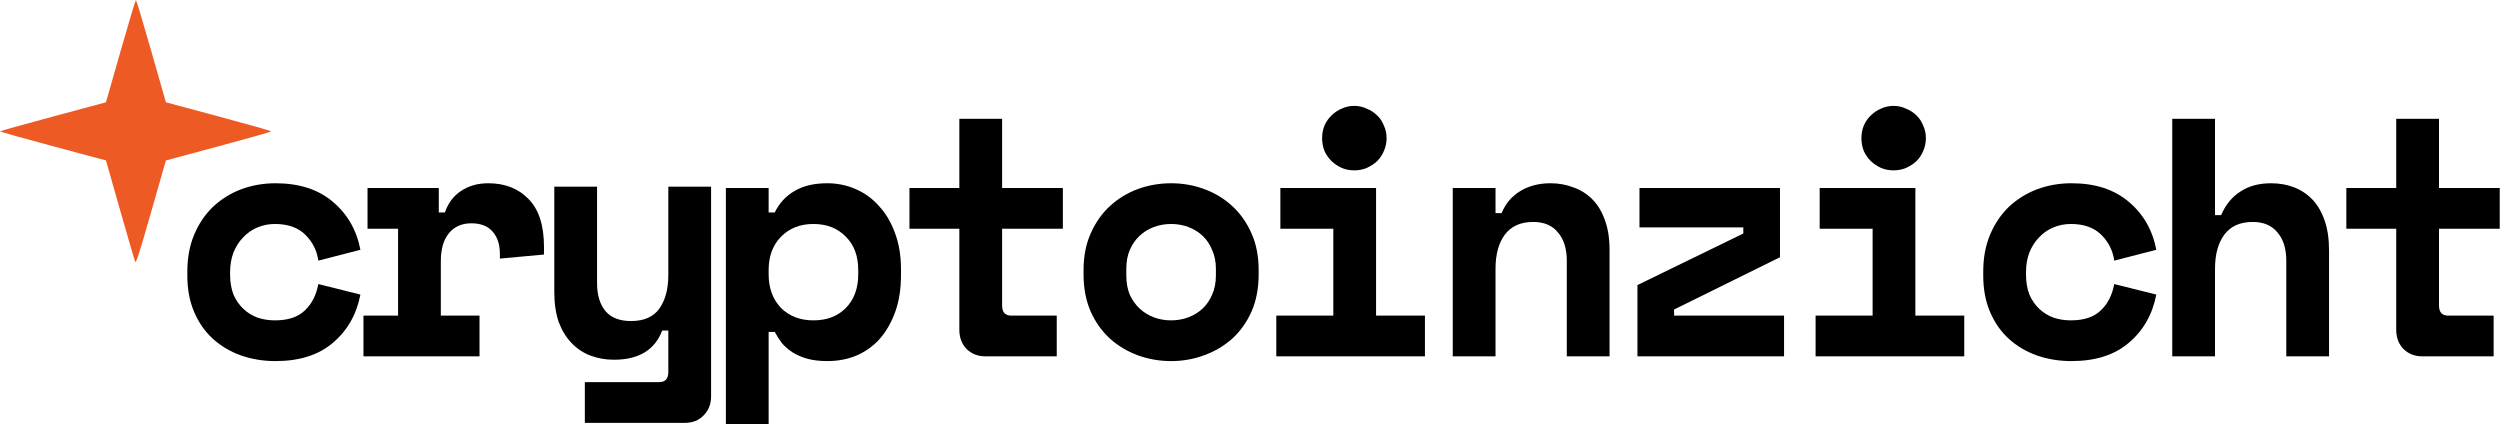
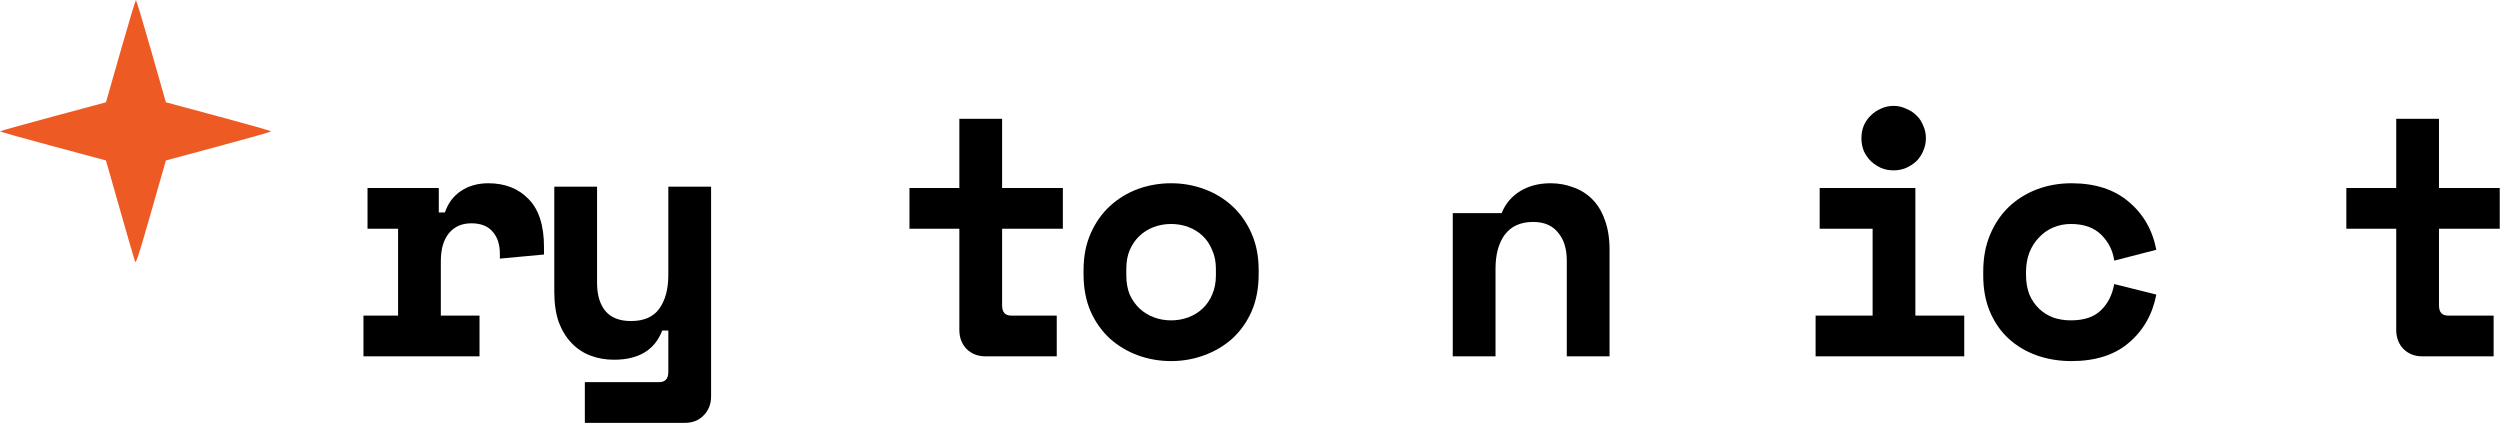
<svg xmlns="http://www.w3.org/2000/svg" width="884" height="150" viewBox="0 0 884 150" fill="none">
  <path d="M829.666 66.48H847.306V42H862.426V66.48H883.906V80.88H862.426V108C862.426 110.4 863.506 111.6 865.666 111.6H881.746V126H856.546C853.826 126 851.586 125.12 849.826 123.36C848.146 121.6 847.306 119.36 847.306 116.64V80.88H829.666V66.48Z" fill="black" />
-   <path d="M783.23 126H768.11V42H783.23V76.08H785.39C786.91 72.48 789.15 69.72 792.11 67.8C795.07 65.8 798.71 64.8 803.03 64.8C805.99 64.8 808.71 65.28 811.19 66.24C813.67 67.2 815.83 68.64 817.67 70.56C819.51 72.48 820.95 74.96 821.99 78C823.03 80.96 823.55 84.48 823.55 88.56V126H808.43V92.16C808.43 87.92 807.39 84.6 805.31 82.2C803.31 79.72 800.39 78.48 796.55 78.48C792.07 78.48 788.71 80 786.47 83.04C784.31 86 783.23 90 783.23 95.04V126Z" fill="black" />
  <path d="M762.473 104.16C761.113 111.2 757.873 116.88 752.753 121.2C747.713 125.52 740.953 127.68 732.473 127.68C728.073 127.68 723.953 127 720.113 125.64C716.353 124.28 713.073 122.32 710.273 119.76C707.473 117.2 705.273 114.04 703.673 110.28C702.073 106.52 701.273 102.24 701.273 97.44V96C701.273 91.2 702.073 86.88 703.673 83.04C705.273 79.2 707.473 75.92 710.273 73.2C713.153 70.48 716.473 68.4 720.233 66.96C724.073 65.52 728.153 64.8 732.473 64.8C740.793 64.8 747.513 66.96 752.633 71.28C757.833 75.6 761.113 81.28 762.473 88.32L747.593 92.16C747.113 88.64 745.593 85.6 743.033 83.04C740.473 80.48 736.873 79.2 732.233 79.2C730.073 79.2 728.033 79.6 726.113 80.4C724.193 81.2 722.513 82.36 721.073 83.88C719.633 85.32 718.473 87.12 717.593 89.28C716.793 91.36 716.393 93.72 716.393 96.36V97.08C716.393 99.72 716.793 102.08 717.593 104.16C718.473 106.16 719.633 107.84 721.073 109.2C722.513 110.56 724.193 111.6 726.113 112.32C728.033 112.96 730.073 113.28 732.233 113.28C736.873 113.28 740.393 112.12 742.793 109.8C745.273 107.48 746.873 104.36 747.593 100.44L762.473 104.16Z" fill="black" />
  <path d="M641.997 111.6H662.157V80.88H643.437V66.48H677.277V111.6H694.557V126H641.997V111.6ZM680.997 48.84C680.997 50.44 680.677 51.96 680.037 53.4C679.477 54.76 678.677 55.96 677.637 57C676.597 57.96 675.357 58.76 673.917 59.4C672.557 59.96 671.117 60.24 669.597 60.24C667.997 60.24 666.517 59.96 665.157 59.4C663.797 58.76 662.597 57.96 661.557 57C660.517 55.96 659.677 54.76 659.037 53.4C658.477 51.96 658.197 50.44 658.197 48.84C658.197 47.24 658.477 45.76 659.037 44.4C659.677 42.96 660.517 41.76 661.557 40.8C662.597 39.76 663.797 38.96 665.157 38.4C666.517 37.76 667.997 37.44 669.597 37.44C671.117 37.44 672.557 37.76 673.917 38.4C675.357 38.96 676.597 39.76 677.637 40.8C678.677 41.76 679.477 42.96 680.037 44.4C680.677 45.76 680.997 47.24 680.997 48.84Z" fill="black" />
-   <path d="M630.84 111.6V126H579V100.8L616.44 82.56V80.4H579.72V66.48H629.4V90.96L591.96 109.44V111.6H630.84Z" fill="black" />
-   <path d="M528.816 126H513.696V66.48H528.816V75.36H530.976C532.336 72 534.536 69.4 537.576 67.56C540.616 65.72 544.176 64.8 548.256 64.8C551.136 64.8 553.816 65.28 556.296 66.24C558.856 67.12 561.096 68.52 563.016 70.44C564.936 72.36 566.416 74.8 567.456 77.76C568.576 80.72 569.136 84.24 569.136 88.32V126H554.016V92.16C554.016 87.92 552.976 84.6 550.896 82.2C548.896 79.72 545.976 78.48 542.136 78.48C537.656 78.48 534.296 80 532.056 83.04C529.896 86 528.816 90 528.816 95.04V126Z" fill="black" />
-   <path d="M451.299 111.6H471.459V80.88H452.739V66.48H486.579V111.6H503.859V126H451.299V111.6ZM490.299 48.84C490.299 50.44 489.979 51.96 489.339 53.4C488.779 54.76 487.979 55.96 486.939 57C485.899 57.96 484.659 58.76 483.219 59.4C481.859 59.96 480.419 60.24 478.899 60.24C477.299 60.24 475.819 59.96 474.459 59.4C473.099 58.76 471.899 57.96 470.859 57C469.819 55.96 468.979 54.76 468.339 53.4C467.779 51.96 467.499 50.44 467.499 48.84C467.499 47.24 467.779 45.76 468.339 44.4C468.979 42.96 469.819 41.76 470.859 40.8C471.899 39.76 473.099 38.96 474.459 38.4C475.819 37.76 477.299 37.44 478.899 37.44C480.419 37.44 481.859 37.76 483.219 38.4C484.659 38.96 485.899 39.76 486.939 40.8C487.979 41.76 488.779 42.96 489.339 44.4C489.979 45.76 490.299 47.24 490.299 48.84Z" fill="black" />
+   <path d="M528.816 126H513.696V66.48V75.36H530.976C532.336 72 534.536 69.4 537.576 67.56C540.616 65.72 544.176 64.8 548.256 64.8C551.136 64.8 553.816 65.28 556.296 66.24C558.856 67.12 561.096 68.52 563.016 70.44C564.936 72.36 566.416 74.8 567.456 77.76C568.576 80.72 569.136 84.24 569.136 88.32V126H554.016V92.16C554.016 87.92 552.976 84.6 550.896 82.2C548.896 79.72 545.976 78.48 542.136 78.48C537.656 78.48 534.296 80 532.056 83.04C529.896 86 528.816 90 528.816 95.04V126Z" fill="black" />
  <path d="M445.063 96.96C445.063 101.92 444.223 106.32 442.543 110.16C440.863 113.92 438.583 117.12 435.703 119.76C432.823 122.32 429.503 124.28 425.743 125.64C422.063 127 418.183 127.68 414.103 127.68C410.023 127.68 406.103 127 402.343 125.64C398.663 124.28 395.383 122.32 392.503 119.76C389.623 117.12 387.343 113.92 385.663 110.16C383.983 106.32 383.143 101.92 383.143 96.96V95.52C383.143 90.64 383.983 86.32 385.663 82.56C387.343 78.72 389.623 75.48 392.503 72.84C395.383 70.2 398.663 68.2 402.343 66.84C406.103 65.48 410.023 64.8 414.103 64.8C418.183 64.8 422.063 65.48 425.743 66.84C429.503 68.2 432.823 70.2 435.703 72.84C438.583 75.48 440.863 78.72 442.543 82.56C444.223 86.32 445.063 90.64 445.063 95.52V96.96ZM414.103 113.28C416.263 113.28 418.303 112.92 420.223 112.2C422.143 111.48 423.823 110.44 425.263 109.08C426.703 107.72 427.823 106.08 428.623 104.16C429.503 102.16 429.943 99.92 429.943 97.44V95.04C429.943 92.56 429.503 90.36 428.623 88.44C427.823 86.44 426.703 84.76 425.263 83.4C423.823 82.04 422.143 81 420.223 80.28C418.303 79.56 416.263 79.2 414.103 79.2C411.943 79.2 409.903 79.56 407.983 80.28C406.063 81 404.383 82.04 402.943 83.4C401.503 84.76 400.343 86.44 399.463 88.44C398.663 90.36 398.263 92.56 398.263 95.04V97.44C398.263 99.92 398.663 102.16 399.463 104.16C400.343 106.08 401.503 107.72 402.943 109.08C404.383 110.44 406.063 111.48 407.983 112.2C409.903 112.92 411.943 113.28 414.103 113.28Z" fill="black" />
  <path d="M321.586 66.48H339.226V42H354.346V66.48H375.826V80.88H354.346V108C354.346 110.4 355.426 111.6 357.586 111.6H373.666V126H348.466C345.746 126 343.506 125.12 341.746 123.36C340.066 121.6 339.226 119.36 339.226 116.64V80.88H321.586V66.48Z" fill="black" />
-   <path d="M271.79 150H256.67V66.48H271.79V75.12H273.95C275.55 71.84 277.87 69.32 280.91 67.56C283.95 65.72 287.83 64.8 292.55 64.8C296.07 64.8 299.39 65.48 302.51 66.84C305.71 68.2 308.47 70.2 310.79 72.84C313.19 75.4 315.07 78.56 316.43 82.32C317.87 86.08 318.59 90.36 318.59 95.16V97.32C318.59 102.2 317.91 106.52 316.55 110.28C315.19 114.04 313.35 117.24 311.03 119.88C308.71 122.44 305.95 124.4 302.75 125.76C299.63 127.04 296.23 127.68 292.55 127.68C289.83 127.68 287.47 127.4 285.47 126.84C283.47 126.28 281.71 125.52 280.19 124.56C278.75 123.6 277.51 122.52 276.47 121.32C275.51 120.04 274.67 118.72 273.95 117.36H271.79V150ZM287.63 113.28C292.35 113.28 296.15 111.84 299.03 108.96C301.99 106 303.47 102 303.47 96.96V95.52C303.47 90.48 301.99 86.52 299.03 83.64C296.15 80.68 292.35 79.2 287.63 79.2C282.91 79.2 279.07 80.72 276.11 83.76C273.23 86.72 271.79 90.64 271.79 95.52V96.96C271.79 101.84 273.23 105.8 276.11 108.84C279.07 111.8 282.91 113.28 287.63 113.28Z" fill="black" />
  <path d="M236.32 66H251.44V140.16C251.44 142.88 250.56 145.12 248.8 146.88C247.12 148.64 244.92 149.52 242.2 149.52H206.8V135.12H233.08C235.24 135.12 236.32 133.92 236.32 131.52V116.88H234.16C231.52 123.76 225.84 127.2 217.12 127.2C214.16 127.2 211.4 126.72 208.84 125.76C206.28 124.8 204.04 123.32 202.12 121.32C200.2 119.32 198.68 116.84 197.56 113.88C196.52 110.84 196 107.28 196 103.2V66H211.12V100.08C211.12 104.32 212.12 107.64 214.12 110.04C216.12 112.36 219.12 113.52 223.12 113.52C227.68 113.52 231 112.08 233.08 109.2C235.24 106.24 236.32 102.24 236.32 97.2V66Z" fill="black" />
  <path d="M129.957 66.48H155.157V75.12H157.317C158.437 71.84 160.317 69.32 162.957 67.56C165.677 65.72 168.917 64.8 172.677 64.8C178.597 64.8 183.357 66.68 186.957 70.44C190.557 74.12 192.357 79.76 192.357 87.36V90L176.757 91.44V89.76C176.757 86.48 175.917 83.88 174.237 81.96C172.557 79.96 170.037 78.96 166.677 78.96C163.317 78.96 160.677 80.12 158.757 82.44C156.837 84.76 155.877 88.08 155.877 92.4V111.6H169.557V126H128.517V111.6H140.757V80.88H129.957V66.48Z" fill="black" />
-   <path d="M127.44 104.16C126.08 111.2 122.84 116.88 117.72 121.2C112.68 125.52 105.92 127.68 97.44 127.68C93.04 127.68 88.92 127 85.08 125.64C81.32 124.28 78.04 122.32 75.24 119.76C72.44 117.2 70.24 114.04 68.64 110.28C67.04 106.52 66.24 102.24 66.24 97.44V96C66.24 91.2 67.04 86.88 68.64 83.04C70.24 79.2 72.44 75.92 75.24 73.2C78.12 70.48 81.44 68.4 85.2 66.96C89.04 65.52 93.12 64.8 97.44 64.8C105.76 64.8 112.48 66.96 117.6 71.28C122.8 75.6 126.08 81.28 127.44 88.32L112.56 92.16C112.08 88.64 110.56 85.6 108 83.04C105.44 80.48 101.84 79.2 97.2 79.2C95.04 79.2 93 79.6 91.08 80.4C89.16 81.2 87.48 82.36 86.04 83.88C84.6 85.32 83.44 87.12 82.56 89.28C81.76 91.36 81.36 93.72 81.36 96.36V97.08C81.36 99.72 81.76 102.08 82.56 104.16C83.44 106.16 84.6 107.84 86.04 109.2C87.48 110.56 89.16 111.6 91.08 112.32C93 112.96 95.04 113.28 97.2 113.28C101.84 113.28 105.36 112.12 107.76 109.8C110.24 107.48 111.84 104.36 112.56 100.44L127.44 104.16Z" fill="black" />
  <path d="M47.755 92.496C47.541 91.941 45.138 83.666 42.415 74.106L37.464 56.726L18.663 51.689C8.323 48.919 -0.076 46.551 0.001 46.428C0.077 46.306 8.538 43.947 18.803 41.187L37.468 36.169L42.633 18.084C45.473 8.138 47.918 0 48.065 0C48.212 0 50.656 8.138 53.496 18.084L58.661 36.169L77.3 41.18C87.551 43.936 95.938 46.307 95.938 46.45C95.938 46.593 87.55 48.965 77.299 51.721L58.659 56.732L53.401 75.119C49.069 90.271 48.075 93.328 47.755 92.496Z" fill="#EE5A24" />
</svg>